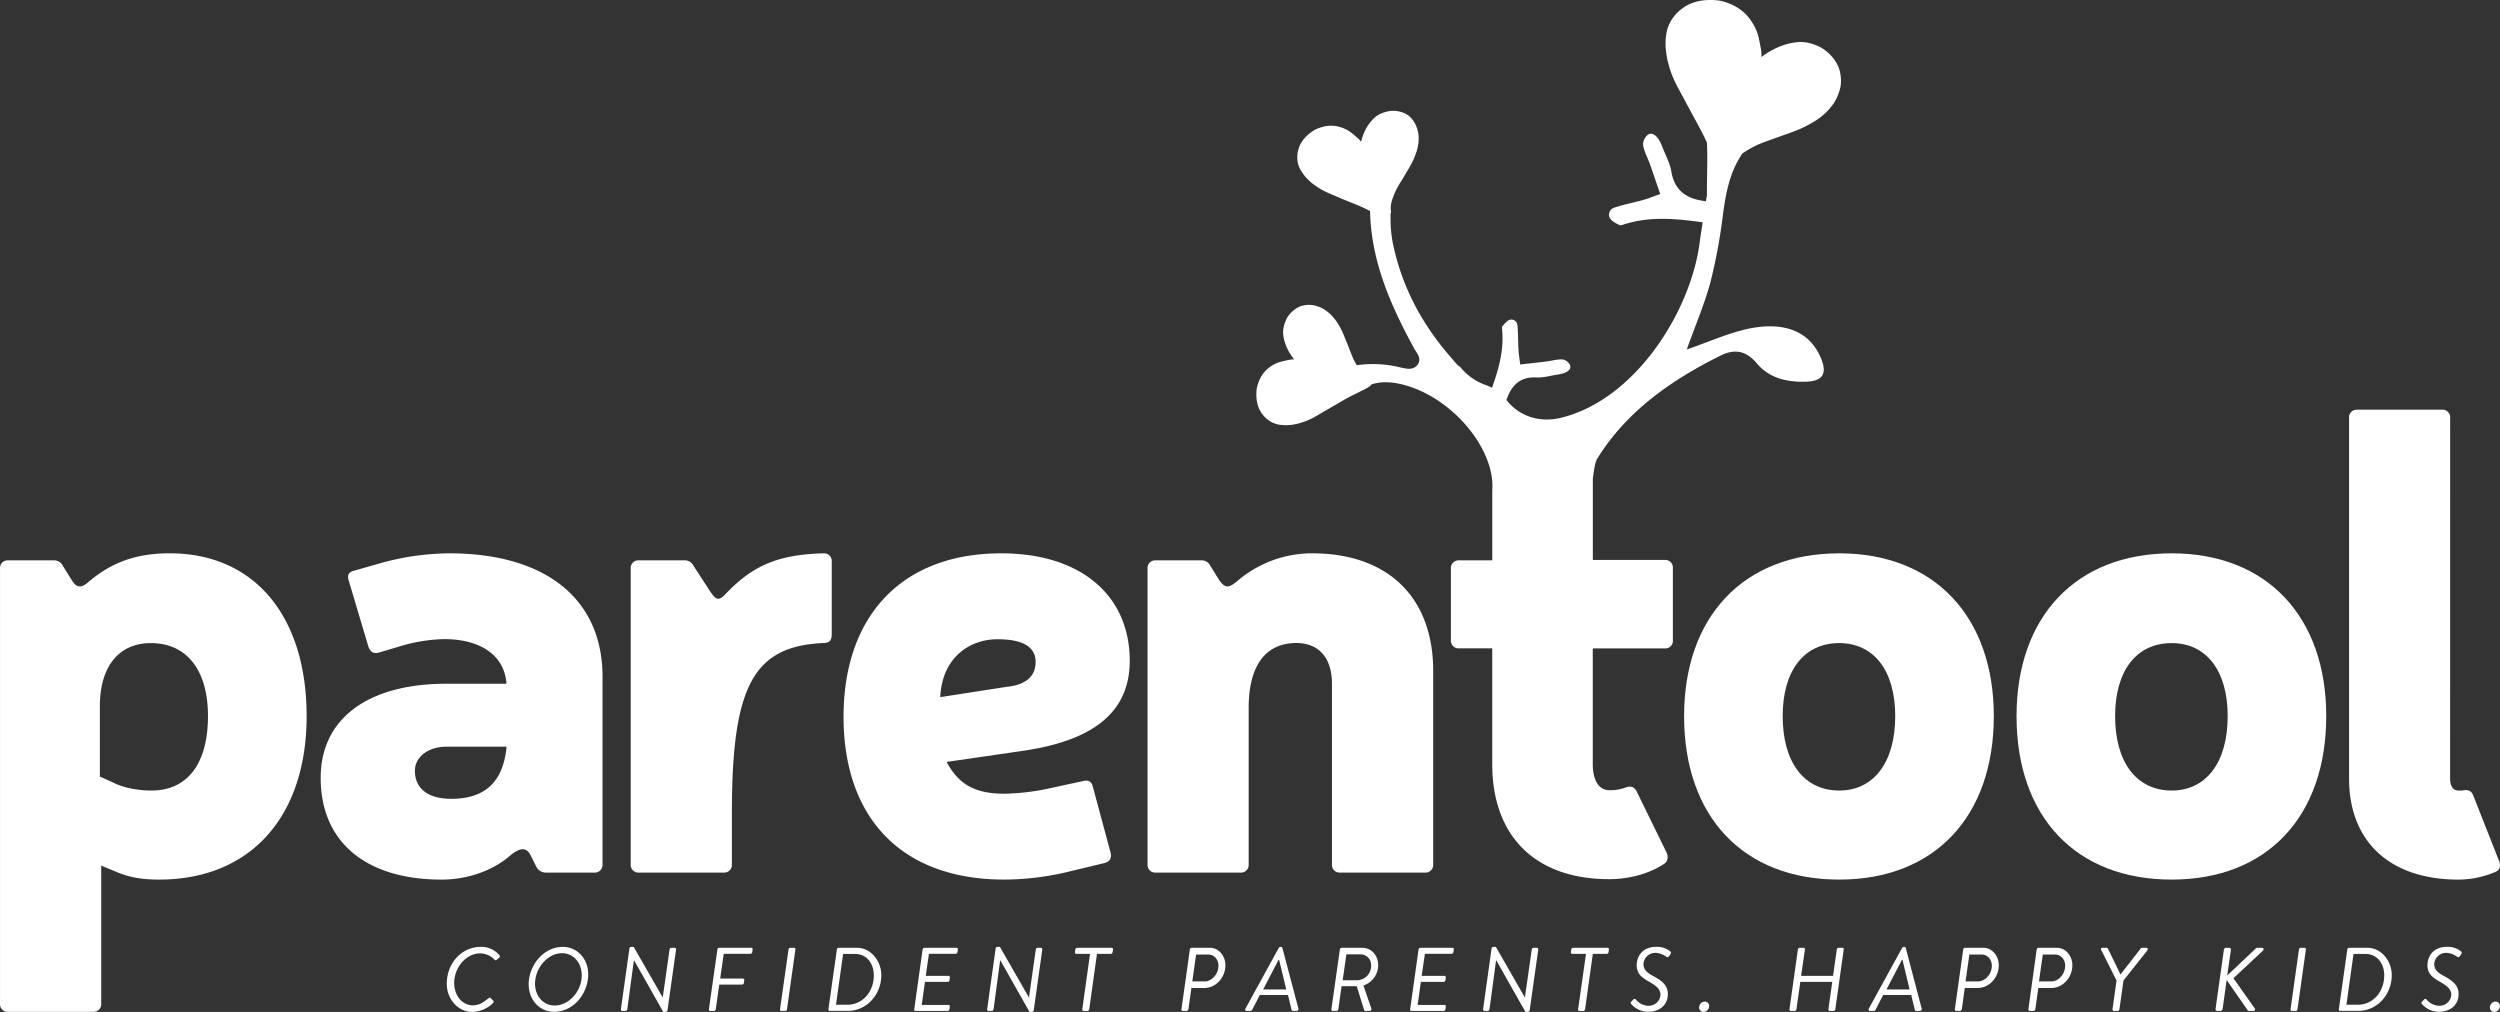
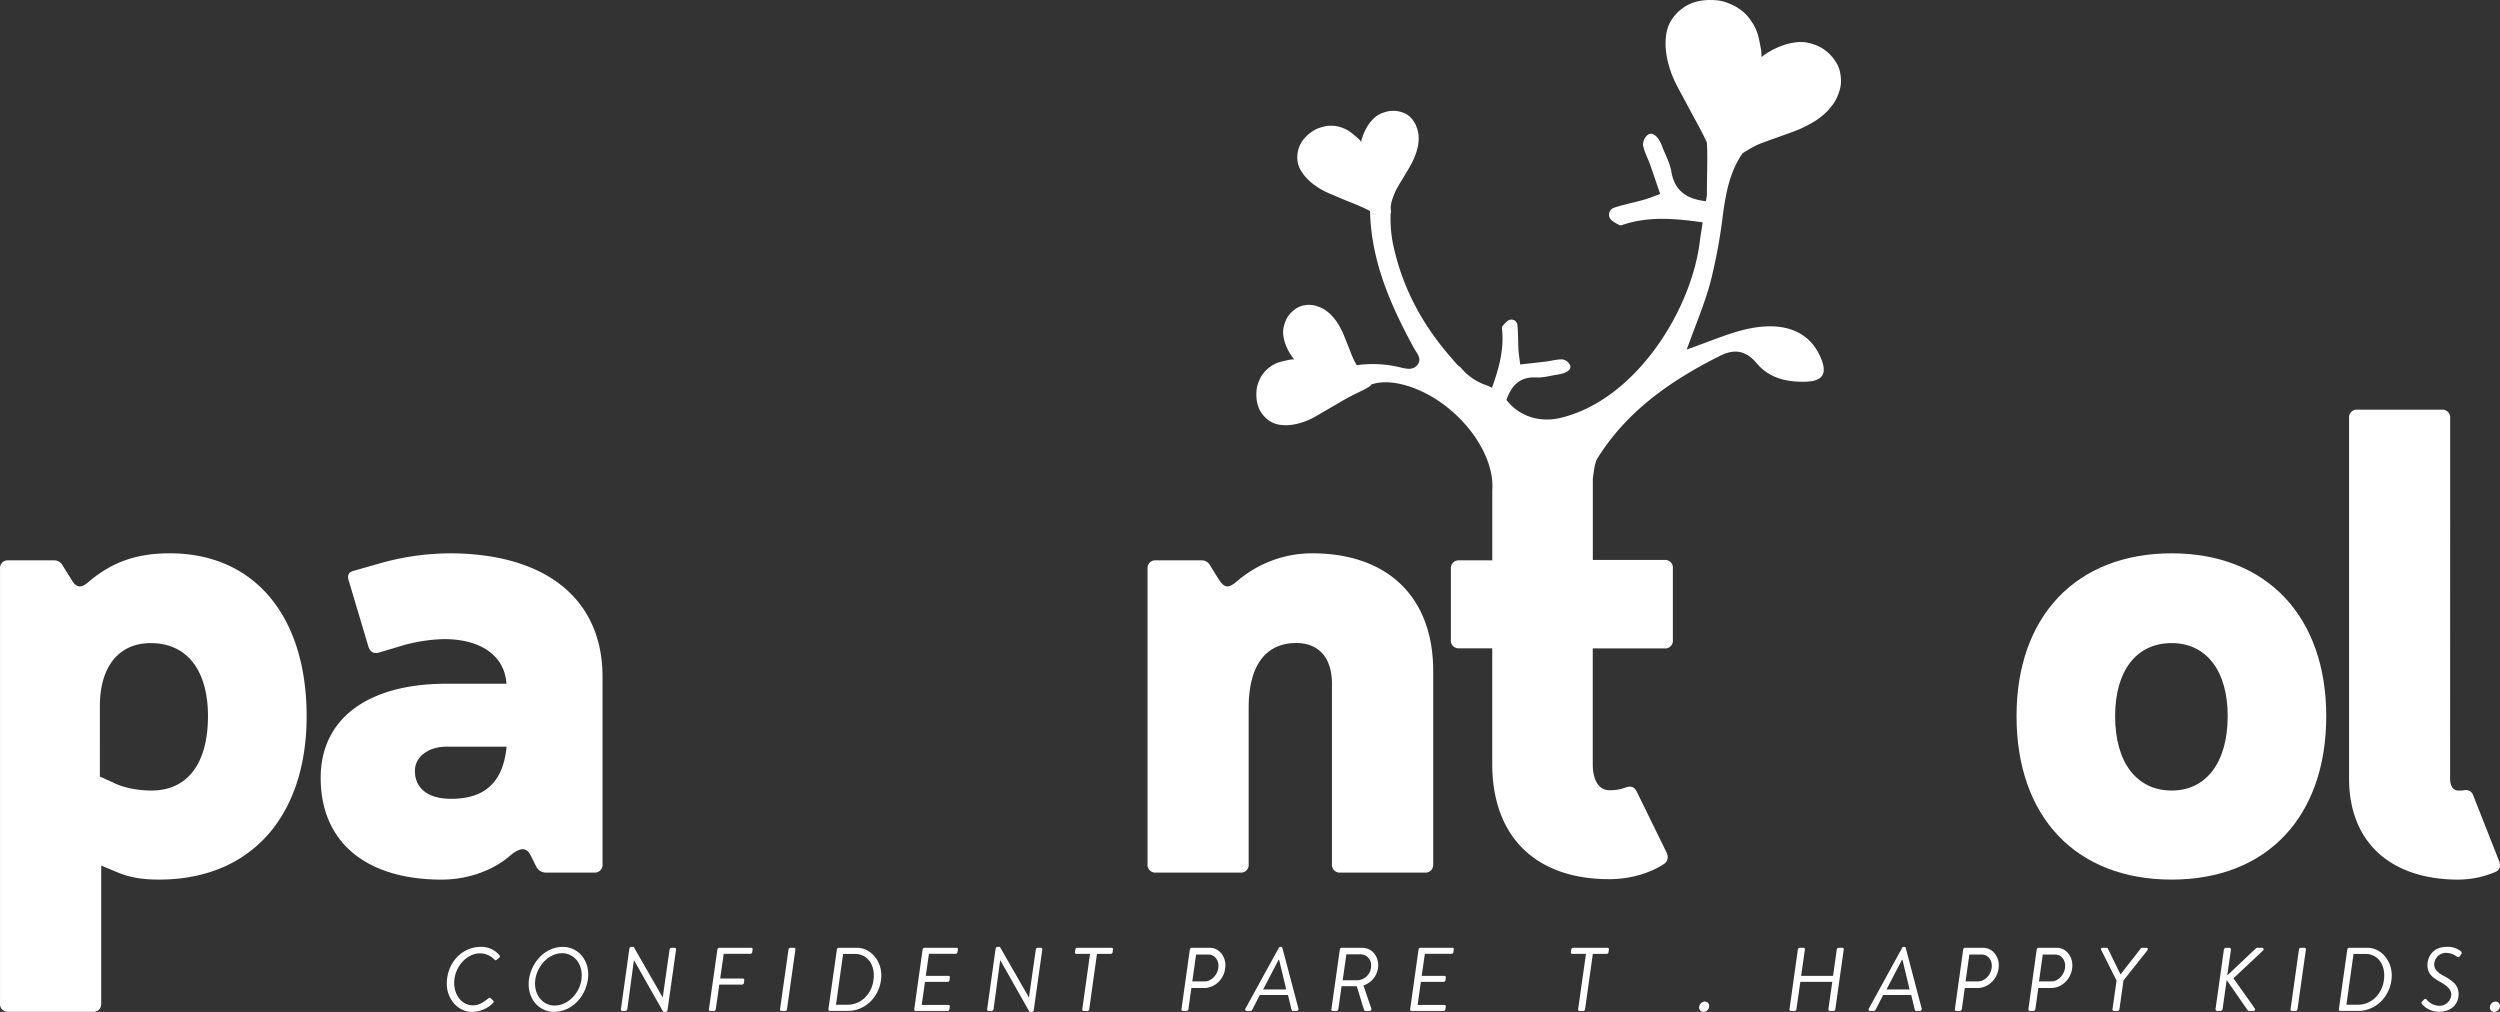
<svg xmlns="http://www.w3.org/2000/svg" id="Layer_1" data-name="Layer 1" width="1095.555" height="443.443" viewBox="0 0 1095.555 443.443">
  <rect x="0" y="0" width="1095.555" height="443.443" fill="#333333" stroke="none" />
  <defs>
    <style>.cls-1{fill:#fff;}</style>
  </defs>
  <g id="Layer_2" data-name="Layer 2">
    <g id="Layer_1-2" data-name="Layer 1-2">
      <path class="cls-1" d="M806.52,32.65a13.538,13.538,0,0,0-1.18-4,17.538,17.538,0,0,0-2.28-3.5,17.798,17.798,0,0,0-3.11-3,13.82,13.82,0,0,0-1.43-1,16.219,16.219,0,0,0-1.91-1,21.38,21.38,0,0,0-4.14-1.37,16.256,16.256,0,0,0-4.12-.36,20.929,20.929,0,0,0-2.25.25c-.66.1-1.31.23-2,.38a29.113,29.113,0,0,0-3.65,1.14,34.051,34.051,0,0,0-6.12,3.08c-.84.53-1.64,1.11-2.43,1.72V24.3a13.108,13.108,0,0,0-.14-2.17c-.08-.64-.21-1.28-.33-1.91-.15-.8-.3-1.6-.47-2.39-.12-.61-.25-1.22-.4-1.82a18.997,18.997,0,0,0-1.41-3.82,22.735,22.735,0,0,0-1.88-3.2,20.06,20.06,0,0,0-2.79-3.3,22.819,22.819,0,0,0-1.89-1.52,17.138,17.138,0,0,0-1.6-1.07h0a25.189,25.189,0,0,0-4-1.86,17.815,17.815,0,0,0-3.72-1A30.325,30.325,0,0,0,749,0a25.366,25.366,0,0,0-4.35.44,20.54,20.54,0,0,0-4.08,1.27A17.699,17.699,0,0,0,736.82,4a16.161,16.161,0,0,0-2.67,2.49,17.552,17.552,0,0,0-2.51,3.75,16.104,16.104,0,0,0-1.36,4.16,27.711,27.711,0,0,0-.2,8.08,36.94,36.94,0,0,0,.74,4.33c.14.57.3,1.12.45,1.67l.45,1.57c.11.37.25.74.37,1.1.22.64.42,1.27.68,1.88.2.45.39.91.59,1.36s.29.73.46,1.09l.66,1.33c.76,1.54,1.58,3,2.4,4.54,1.77,3.24,3.48,6.51,5.25,9.75,1.66,3.06,3.35,6.1,4.86,9.23.34.71.66,1.42,1,2.12.38,6.63,0,13.38,0,23.05l-.43,2.71-.89-.14C739,87,733.77,83.48,732.4,75.13c-.59-3.57-2.44-6.93-3.78-10.37a18.169,18.169,0,0,0-1.91-3.91c-1.09-1.56-2.88-3-4.6-1.79A5.62,5.62,0,0,0,720,63.57c.49,2.84,2,5.51,3,8.28,1.46,4.13,2.85,8.28,4.52,13.17-2.93,1-5.16,2-7.47,2.6-4.23,1.2-8.57,2-12.73,3.4a3.201,3.201,0,0,0-1.84,4.56c.79,1.36,2.59,2.22,4.07,3,.5.3,1.45,0,2.13-.26,11.37-3.63,22.69-2.52,34.46-.9L745,104.8c-3.29,30.38-27.79,70.19-60.94,78.27-9.82,2.4-18.73-1-23.92-7.84l.24-.61c2.22-6,5.94-9.6,12.89-9.22,3,.16,6-.74,9-1.21a15.12,15.12,0,0,0,3.48-.84c1.45-.6,2.91-1.79,2.25-3.38a4.57,4.57,0,0,0-3.25-2.47c-2.37-.11-4.78.62-7.18.92-3.58.44-7.16.82-11.39,1.3-.31-2.53-.65-4.49-.76-6.46-.21-3.61-.1-7.24-.48-10.83a2.63,2.63,0,0,0-3.34-2.29c-1.23.39-2.24,1.69-3.17,2.73-.33.35-.22,1.17-.17,1.76.82,8.87-1.48,17-4.45,25.3a24.518,24.518,0,0,0-2.93-1.28,24.941,24.941,0,0,1-11-7.85c-1.39-.77-2.66-2.64-4-4.12-12.72-14.5-21.56-31-25.51-50.07a58.3,58.3,0,0,1-1-12.35v-.6a1.67,1.67,0,0,0,.17-1c0-.41-.09-.82-.12-1.24a12.91,12.91,0,0,1,.12-1.64c.08-.54.19-1.07.32-1.6q.48-1.53,1.08-3c.21-.52.44-1,.67-1.54a14.381,14.381,0,0,1,.67-1.31c.51-.9,1-1.8,1.58-2.68.69-1.1,1.36-2.22,2-3.33s1.4-2.25,2-3.4l.48-.87c.12-.22.26-.44.37-.67l.48-1c.1-.21.21-.41.3-.63.27-.65.56-1.29.8-2a21.139,21.139,0,0,0,1.33-5.54c0-.42.05-.84.06-1.27,0-.6,0-1.2-.06-1.8a13.55,13.55,0,0,0-.69-3c-.13-.39-.27-.78-.43-1.16a10.07,10.07,0,0,0-.81-1.52A12.294,12.294,0,0,0,618,51.31a9.29,9.29,0,0,0-2.35-1.62,12.188,12.188,0,0,0-2.7-.88,11.998,11.998,0,0,0-2.92-.23,7.696,7.696,0,0,0-1.17.1,11.198,11.198,0,0,0-1.42.3A15.28,15.28,0,0,0,604.66,50a11.191,11.191,0,0,0-2.34,1.58c-.38.34-.73.72-1.08,1.1s-.6.68-.87,1a19.522,19.522,0,0,0-1.45,2.17A22.875,22.875,0,0,0,597,60.16a18.799,18.799,0,0,0-.55,2l-.27-.38a9.443,9.443,0,0,0-1-1.09c-.32-.3-.66-.58-1-.87s-.84-.72-1.27-1.06-.66-.54-1-.79a12.485,12.485,0,0,0-2.38-1.42,14.639,14.639,0,0,0-2.36-.89,13.628,13.628,0,0,0-2.9-.55h-1.65a8.006,8.006,0,0,0-1.3.12h0a17.34,17.34,0,0,0-2.92.74A11.252,11.252,0,0,0,576,57a19.361,19.361,0,0,0-2.43,1.71,16.757,16.757,0,0,0-2.12,2.09,14.003,14.003,0,0,0-1.61,2.42,12,12,0,0,0-1,2.78,11.303,11.303,0,0,0-.34,2.46,11.673,11.673,0,0,0,.27,3.06,10.813,10.813,0,0,0,1.07,2.78,19.003,19.003,0,0,0,3.35,4.37,26.218,26.218,0,0,0,2.25,2,9.74,9.74,0,0,0,1,.69l.91.64c.22.15.45.28.67.42.38.25.76.49,1.16.71l.9.47c.23.12.47.26.71.37l.92.43c1.06.49,2.14.93,3.21,1.37,2.33,1,4.63,2,7,2.92s4.38,1.78,6.52,2.8c.66.31,1.3.64,1.94,1v.23c.53,21.82,9,41,19.16,59.7,1.18,2.2,3.52,4.47,1.89,7.06-2,3.14-5.48,2.06-8.27,1.4a50.66,50.66,0,0,0-18.61-.85c0-.08-.09-.15-.14-.23-.29-.48-.55-1-.82-1.47s-.43-.88-.65-1.32c-.4-.95-.8-1.91-1.17-2.88-.47-1.21-.95-2.42-1.43-3.63s-1-2.47-1.48-3.68c-.13-.31-.27-.61-.4-.91s-.19-.47-.31-.7l-.5-1c-.1-.21-.2-.42-.32-.62-.35-.61-.69-1.22-1.07-1.82a21.497,21.497,0,0,0-3.61-4.4c-.32-.28-.65-.55-1-.81-.48-.37-1-.73-1.47-1.05a14,14,0,0,0-2.82-1.26,12.294,12.294,0,0,0-1.18-.35,9.881,9.881,0,0,0-1.7-.28,11.209,11.209,0,0,0-2.89.16,9.278,9.278,0,0,0-2.71.89,11.41,11.41,0,0,0-2.34,1.63,11.568,11.568,0,0,0-2,2.18,8.609,8.609,0,0,0-.62,1,11.324,11.324,0,0,0-.62,1.32,15.553,15.553,0,0,0-.84,2.85,11.51,11.51,0,0,0-.16,2.81,15.242,15.242,0,0,0,.23,1.53q.12.68.3,1.32a19.314,19.314,0,0,0,.85,2.46,23.203,23.203,0,0,0,2.23,4.1c.38.56.79,1.1,1.22,1.62h-.46a9.177,9.177,0,0,0-1.48.15c-.43.07-.86.17-1.29.26l-1.62.37c-.41.1-.82.2-1.23.32a12.702,12.702,0,0,0-2.57,1,16.388,16.388,0,0,0-2.14,1.35,13.64,13.64,0,0,0-2.18,2,14.031,14.031,0,0,0-1,1.31,12.9,12.9,0,0,0-.7,1.11h0a18.419,18.419,0,0,0-1.18,2.78,12.308,12.308,0,0,0-.61,2.55,19.647,19.647,0,0,0-.1,3,17.251,17.251,0,0,0,.39,3,14.2,14.2,0,0,0,.95,2.75,12.19,12.19,0,0,0,1.61,2.47,11.203,11.203,0,0,0,1.75,1.76,11.551,11.551,0,0,0,2.61,1.63,10.548,10.548,0,0,0,2.86.83,18.767,18.767,0,0,0,5.5,0,22.526,22.526,0,0,0,2.94-.6c.38-.1.75-.22,1.12-.34l1.06-.34c.25-.08.5-.18.74-.27.43-.16.85-.32,1.26-.51l.92-.43c.24-.11.49-.21.73-.34l.89-.47c1-.55,2-1.14,3-1.74,2.17-1.27,4.35-2.51,6.52-3.78s4.07-2.42,6.18-3.51c1.1-.57,2.21-1.12,3.32-1.67l1.71-.84c.47-.23,1-.45,1.4-.69s.75-.41,1.11-.63.65-.41,1-.61a1.81,1.81,0,0,0,.72-.85c4.22-1.46,8.92-1.2,13.81,0,21.77,5.52,40.55,28.29,39.27,46.23h0v30.82h-14.5A3.37,3.37,0,0,0,635.8,249v31.49a3.36,3.36,0,0,0,3.62,3.62h14.5v50.72c0,31.77,19,50.44,51.28,50.44,8.36,0,17.27-2.23,24-6.68,1.67-1.12,2-3.07,1.12-5l-13.1-26.75c-1.12-2.23-2.79-2.51-5-1.68a19.15,19.15,0,0,1-7,1.12c-4.46,0-7.25-4.18-7.25-11.43v-50.7h31.49a3.36,3.36,0,0,0,3.62-3.62V249a3.37,3.37,0,0,0-3.62-3.63H698V209.73c.46-3.16.8-6.85,2-8.84,12.86-20.72,32.3-34.26,53.82-45,6.26-3.13,11.29-2.29,16,3.29,5.35,6.41,12.79,8.22,20.94,8.11,9.18-.13,10-4.51,6.6-11.68-5.31-11.11-17-15.24-33.77-10.95-7.69,2-15,5.19-24.43,8.51,4-11.17,7.87-20.17,10.38-29.53a233.22,233.22,0,0,0,5.42-29.16c1.31-9.75,2.94-19,8.61-27.26q1.85-1.23,3.78-2.32c.72-.4,1.46-.77,2.19-1.14s1.31-.59,2-.88c1.42-.55,2.85-1.08,4.28-1.59,1.81-.63,3.6-1.28,5.4-1.93s3.67-1.27,5.48-2l1.35-.55a10.373,10.373,0,0,0,1-.42l1.46-.69c.31-.14.63-.27.93-.44.9-.49,1.83-1,2.71-1.48a31,31,0,0,0,6.64-5.1c.43-.45.84-.92,1.23-1.4.56-.68,1.11-1.37,1.61-2.1a20.54,20.54,0,0,0,2-4.08c.21-.57.4-1.14.57-1.72a15.072,15.072,0,0,0,.48-2.48A16.79,16.79,0,0,0,806.52,32.65Z" transform="translate(0.011 0.003)" />
      <path class="cls-1" d="M31.77,254.74c2.23,3.35,4.46,2.51,7,.28,11.7-10,23.41-12.54,35.67-12.54,37.07,0,59.92,27.59,59.92,71.34,0,44-24.53,71.63-64.66,71.63-8.08,0-13.38-1.12-18.67-3.35l-6.69-2.78v60.47a3.36,3.36,0,0,1-3.62,3.62H3.62A3.36,3.36,0,0,1,0,439.79V249.17a3.36,3.36,0,0,1,3.62-3.62H23.41a4.32,4.32,0,0,1,4.18,2.5Zm17.56,88.07c4.74,2.51,11.42,3.62,17,3.62,16.16,0,24.8-12.26,24.8-32.61,0-20.06-9.19-32-25.08-32-14.21,0-22.3,10.59-22.3,27.59V340.3Z" transform="translate(0.011 0.003)" />
      <path class="cls-1" d="M166.21,246.94a114.681,114.681,0,0,1,30.65-4.46c42.36,0,67.17,20.07,67.17,54.07v82.21a3.37,3.37,0,0,1-3.62,3.62H239.5a4.72,4.72,0,0,1-4.46-2.51l-2.5-5c-1.68-3.35-4.19-3.9-8.92,0-7.25,6.41-18.4,10.59-30.1,10.59-33.16,0-53-16.44-53-44.59,0-25.92,20.62-41.25,55.18-41.25h26.19v-.55c-1.11-12-11.42-19-27.31-19a71.717,71.717,0,0,0-18.11,2.79L165.93,286c-2.23.55-3.62-.28-4.46-2.51l-8.64-29c-.84-2.5,0-3.9,2.51-4.45Zm29.54,80.26c-8.08,0-13.94,4.46-13.94,10.59,0,7.81,5.86,12.27,15.89,12.27,14.49,0,22.57-7,24.24-22.3v-.56Z" transform="translate(0.011 0.003)" />
-       <path class="cls-1" d="M364.47,278.15c0,2.51-1.11,3.63-3.62,3.63-30.65,1.39-40.13,18.67-40.13,74.4v22.58a3.36,3.36,0,0,1-3.62,3.62H280a3.36,3.36,0,0,1-3.62-3.62V249.17a3.36,3.36,0,0,1,3.62-3.62h19.79a4.32,4.32,0,0,1,4.18,2.5l7.25,11.15c2.5,3.62,3.62,4.46,7,.84,12-12.54,23.13-17,42.64-17.56a3.36,3.36,0,0,1,3.62,3.62Z" transform="translate(0.011 0.003)" />
-       <path class="cls-1" d="M466.63,382.38a122.529,122.529,0,0,1-26.47,3.07c-45.71,0-70.51-27.59-70.51-71.35,0-44,25.36-71.62,69.11-71.62,34.84,0,56.3,18.39,56.3,47.1,0,22.29-15.61,35.11-47.66,39.57l-32.6,4.74c5.29,9.76,12.26,13.93,25.36,13.93A102.001,102.001,0,0,0,458,345.87l16.73-3.62c2.22-.56,3.62.28,4.17,2.51l7.81,29c.56,2.51-.56,3.9-2.79,4.46ZM441,301c8.64-.84,12.82-4.74,12.82-10.87q0-10-16.72-10c-12,0-24.24,7.81-25.08,25.37Z" transform="translate(0.011 0.003)" />
      <path class="cls-1" d="M534.08,253.91c2.79,4.18,4.46,3.9,8.64.27a50.25,50.25,0,0,1,32.33-11.7c32.88,0,53,19,53,51.56v84.72a3.37,3.37,0,0,1-3.63,3.62H587.31a3.37,3.37,0,0,1-3.63-3.62V299.61c0-11.42-5.85-17.83-15.6-17.83-13.38,0-20.9,9.75-20.9,28.42v68.56a3.37,3.37,0,0,1-3.63,3.62H506.49a3.36,3.36,0,0,1-3.62-3.62V249.17a3.36,3.36,0,0,1,3.62-3.62h19.78a4.3,4.3,0,0,1,4.18,2.5Z" transform="translate(0.011 0.003)" />
-       <path class="cls-1" d="M873.72,313.82c0,44-25.92,71.63-67.72,71.63-42.08,0-68-27.59-68-71.63,0-43.47,25.92-71.34,68-71.34C847.8,242.48,873.72,270.35,873.72,313.82Zm-92.52,0c0,20.35,9.47,32.61,24.8,32.61,15,0,24.52-12.26,24.52-32.61,0-20.06-9.47-32-24.52-32-15.33-.04-24.8,11.94-24.8,32Z" transform="translate(0.011 0.003)" />
      <path class="cls-1" d="M1019.4,313.82c0,44-25.91,71.63-67.72,71.63-42.08,0-68-27.59-68-71.63,0-43.47,25.92-71.34,68-71.34C993.49,242.48,1019.4,270.35,1019.4,313.82Zm-92.52,0c0,20.35,9.48,32.61,24.8,32.61,15.05,0,24.53-12.26,24.53-32.61,0-20.06-9.48-32-24.53-32C936.36,281.78,926.88,293.76,926.88,313.82Z" transform="translate(0.011 0.003)" />
      <path class="cls-1" d="M1073.68,341.14c0,3.06,1.11,5.29,3.62,5.29h1.7c2.23-.56,3.91,0,4.74,1.95l11.43,29c.83,2.23.28,3.9-1.67,4.73a42,42,0,0,1-16.17,3.35c-29.82,0-47.93-16.44-47.93-44.31v-158a3.36,3.36,0,0,1,3.62-3.62h37.06a3.37,3.37,0,0,1,3.63,3.62Z" transform="translate(0.011 0.003)" />
      <path class="cls-1" d="M210.75,414.93a10.33,10.33,0,0,1,8.11,3.68.79.79,0,0,1-.12,1.11l-1.15.91c-.39.32-.63.24-1-.2a8.82,8.82,0,0,0-6.21-2.65c-6,0-11.35,6.05-11.35,13,0,5.22,3.28,9.77,8.15,9.77,3,0,4.86-1.51,6.88-3.09.4-.31.71-.28.87-.12l1.23,1.19a.77.77,0,0,1-.16,1.07,13.24,13.24,0,0,1-9.22,3.83c-5.93,0-11-5.49-11-12.3C195.76,422.21,202.16,414.93,210.75,414.93Z" transform="translate(0.011 0.003)" />
      <path class="cls-1" d="M231.79,429.21c1.14-7.91,7.35-14.28,14.83-14.28,7,0,12.14,6.37,11,14.28s-7.28,14.2-14.84,14.2C235.82,443.41,230.72,437.13,231.79,429.21Zm23,0c.91-6.29-2.93-11.51-8.51-11.51s-10.79,5.22-11.7,11.51,2.92,11.44,8.5,11.44,10.86-5.15,11.73-11.44Z" transform="translate(0.011 0.003)" />
      <path class="cls-1" d="M275.81,415.65a.86.86,0,0,1,.87-.72h1l12.73,22.2h0l3-21.05a.9.9,0,0,1,.91-.75h1.26a.67.67,0,0,1,.685.655.655.655,0,0,1-.005.095L292.5,442.7a.86.86,0,0,1-.87.71h-1l-12.78-22.58h-.08l-2.88,21.44a1,1,0,0,1-.91.75h-1.27a.64.64,0,0,1-.63-.75Z" transform="translate(0.011 0.003)" />
      <path class="cls-1" d="M314.37,416.08a.84.84,0,0,1,.75-.75h14.12a.58.58,0,0,1,.55.75l-.15,1.15a.85.85,0,0,1-.8.75h-11.7l-1.55,10.84h10a.6.6,0,0,1,.55.75l-.15,1.15a.89.89,0,0,1-.79.75h-10l-1.55,10.8a.83.83,0,0,1-.75.75h-1.7a.59.59,0,0,1-.55-.75Z" transform="translate(0.011 0.003)" />
      <path class="cls-1" d="M345.53,416.08a.85.85,0,0,1,.75-.75H348a.61.61,0,0,1,.55.75l-3.68,26.19a.85.85,0,0,1-.75.75h-1.74a.61.61,0,0,1-.56-.75Z" transform="translate(0.011 0.003)" />
      <path class="cls-1" d="M366.73,416.08a.85.85,0,0,1,.75-.75h8c6.21,0,10.72,5.85,10.72,12,0,8.58-6.49,15.66-14.59,15.66h-8.07a.58.58,0,0,1-.52-.75Zm4.71,24.21c6.29,0,11.47-5.42,11.47-12.86,0-5.45-3.28-9.41-8.31-9.41h-5.14l-3.12,22.27Z" transform="translate(0.011 0.003)" />
      <path class="cls-1" d="M404.3,416.08a.85.85,0,0,1,.75-.75h14.13a.59.59,0,0,1,.55.75l-.16,1.15a.84.84,0,0,1-.79.75H407.07l-1.38,9.65h10a.61.61,0,0,1,.55.75l-.16,1.15a.8.8,0,0,1-.75.75h-10l-1.42,10.09h11.75a.58.58,0,0,1,.55.75l-.16,1.15a.84.84,0,0,1-.79.75H401.18a.58.58,0,0,1-.55-.75Z" transform="translate(0.011 0.003)" />
      <path class="cls-1" d="M436.3,415.65a.86.86,0,0,1,.87-.72h1l12.73,22.2h0l3-21.05a.91.91,0,0,1,.91-.75h1.27a.67.67,0,0,1,.67.75L453,442.7a.85.85,0,0,1-.87.71h-1l-12.77-22.58h-.08l-2.89,21.44a1,1,0,0,1-.91.75h-1.27a.64.64,0,0,1-.63-.75Z" transform="translate(0.011 0.003)" />
      <path class="cls-1" d="M477.67,418h-6.05a.59.59,0,0,1-.56-.75l.16-1.15a.85.85,0,0,1,.75-.75h15.19a.59.59,0,0,1,.56.75l-.16,1.15a.85.85,0,0,1-.79.75h-6.06l-3.4,24.29a.92.92,0,0,1-.79.75h-1.66a.65.65,0,0,1-.596-.7c.001-.017.003-.034.006-.05Z" transform="translate(0.011 0.003)" />
      <path class="cls-1" d="M521.41,416.08a.89.89,0,0,1,.79-.75h7.95c4,0,6.84,3.64,6.84,7.63,0,5.46-4.19,10-9.29,10h-5.62l-1.3,9.3a.93.93,0,0,1-.79.75h-1.67a.63.63,0,0,1-.59-.75Zm6.49,14c3,0,6.05-3.12,6.05-6.88,0-2.77-1.9-4.9-4.39-4.9h-5.42l-1.66,11.78Z" transform="translate(0.011 0.003)" />
      <path class="cls-1" d="M545.77,442l14.6-26.62a.75.75,0,0,1,.67-.44h.36a.6.6,0,0,1,.55.44L569,442a.82.82,0,0,1-.75,1h-1.66a.58.58,0,0,1-.6-.44l-1.58-6.52H552.06l-3.36,6.52a.86.86,0,0,1-.75.44h-1.7C545.69,443,545.49,442.5,545.77,442Zm17.88-8.39-3.12-13h-.24l-6.77,13Z" transform="translate(0.011 0.003)" />
      <path class="cls-1" d="M587.14,416.08a.85.85,0,0,1,.75-.75h8.9c4.35,0,7.16,3.48,7.16,7.71a9.42,9.42,0,0,1-6.48,8.82l3.44,10a.81.81,0,0,1-.68,1.15H598.3a.59.59,0,0,1-.52-.36l-3.24-10.48h-6.65l-1.42,10.09a.85.85,0,0,1-.75.75H584a.59.59,0,0,1-.56-.75Zm7.64,13.49a6.26,6.26,0,0,0,6.051-6.462l-.001-.028a4.6,4.6,0,0,0-4.33-4.855q-.05-.003-.1-.005H590l-1.62,11.35Z" transform="translate(0.011 0.003)" />
      <path class="cls-1" d="M621.63,416.08a.85.85,0,0,1,.75-.75H636.5a.59.59,0,0,1,.56.75l-.16,1.15a.85.85,0,0,1-.79.75H624.4l-1.4,9.65h10a.61.61,0,0,1,.56.75l-.16,1.15a.8.8,0,0,1-.75.75h-10l-1.43,10.09H633a.59.59,0,0,1,.56.75l-.16,1.15a.85.85,0,0,1-.79.75h-14.1a.59.59,0,0,1-.56-.75Z" transform="translate(0.011 0.003)" />
-       <path class="cls-1" d="M653.63,415.65a.86.86,0,0,1,.87-.72h1l12.74,22.2h0l3-21.05a.9.9,0,0,1,.91-.75h1.26a.67.67,0,0,1,.68.75l-3.76,26.62a.86.86,0,0,1-.87.71h-1l-12.78-22.58h-.08l-2.88,21.44a1,1,0,0,1-.91.75h-1.27a.64.64,0,0,1-.63-.75Z" transform="translate(0.011 0.003)" />
      <path class="cls-1" d="M695,418h-6.06a.59.59,0,0,1-.55-.75l.16-1.15a.84.84,0,0,1,.75-.75h15.19a.59.59,0,0,1,.55.75l-.16,1.15a.84.84,0,0,1-.79.75H698l-3.4,24.29a.93.93,0,0,1-.79.75h-1.66a.66.66,0,0,1-.604-.711l.004-.039Z" transform="translate(0.011 0.003)" />
-       <path class="cls-1" d="M714.93,438.87l.63-.68c.47-.47.83-.67,1.27-.19a7.45,7.45,0,0,0,5.69,2.76,5.17,5.17,0,0,0,5.14-4.78c0-2.49-1.86-4-5.14-5.86s-5.3-3.56-5.3-7.2c0-3.32,2.1-8,8.58-8a9.25,9.25,0,0,1,6.14,2c.19.16.55.6,0,1.35l-.44.63c-.44.51-.83.75-1.3.36a8.44,8.44,0,0,0-4.71-1.7,5.19,5.19,0,0,0-5.3,5c0,2.21,1.5,3.68,4,5,3.8,2.06,6.69,4,6.69,8.07,0,4.39-3.17,7.75-8.67,7.75a9.8,9.8,0,0,1-7.39-3.4C714.61,439.7,714.41,439.38,714.93,438.87Z" transform="translate(0.011 0.003)" />
      <path class="cls-1" d="M747.08,438.91a1.89,1.89,0,0,1,1.903,1.877q0,.062-.003.123a2.57,2.57,0,0,1-2.53,2.53,1.91,1.91,0,0,1-1.861-1.957l.002-.043A2.56,2.56,0,0,1,747.08,438.91Z" transform="translate(0.011 0.003)" />
      <path class="cls-1" d="M787.86,416.08a.92.92,0,0,1,.79-.75h1.7a.63.63,0,0,1,.601.658.637.637,0,0,1-.011.092l-1.66,11.55h14l1.63-11.55a.87.87,0,0,1,.79-.75h1.7a.61.61,0,0,1,.565.652.604.604,0,0,1-.015.098l-3.68,26.19a.84.84,0,0,1-.75.75h-1.7a.63.63,0,0,1-.59-.75l1.7-12h-14l-1.71,12a.81.81,0,0,1-.75.75h-1.7a.66.66,0,0,1-.594-.72l.004-.03Z" transform="translate(0.011 0.003)" />
      <path class="cls-1" d="M818.94,442l14.6-26.62a.75.75,0,0,1,.67-.44h.36a.6.6,0,0,1,.55.44l7,26.62a.82.82,0,0,1-.75,1h-1.66a.58.58,0,0,1-.6-.44l-1.58-6.52h-12.3l-3.36,6.52a.86.86,0,0,1-.75.44h-1.7C818.86,443,818.67,442.5,818.94,442Zm17.88-8.39-3.12-13h-.24l-6.77,13Z" transform="translate(0.011 0.003)" />
      <path class="cls-1" d="M860.31,416.08a.89.89,0,0,1,.79-.75h7.95c4,0,6.85,3.64,6.85,7.63,0,5.46-4.2,10-9.3,10H861l-1.3,9.3a.93.93,0,0,1-.79.75h-1.66a.63.63,0,0,1-.6-.75Zm6.49,14c3.05,0,6.05-3.12,6.05-6.88,0-2.77-1.9-4.9-4.39-4.9H863l-1.66,11.78Z" transform="translate(0.011 0.003)" />
      <path class="cls-1" d="M892.51,416.08a.87.87,0,0,1,.79-.75h8c4,0,6.84,3.64,6.84,7.63,0,5.46-4.19,10-9.3,10h-5.61l-1.31,9.3a.92.92,0,0,1-.79.75h-1.66a.63.63,0,0,1-.601-.658.622.622,0,0,1,.011-.092Zm6.48,14c3,0,6-3.12,6-6.88,0-2.77-1.89-4.9-4.39-4.9h-5.42l-1.66,11.78Z" transform="translate(0.011 0.003)" />
      <path class="cls-1" d="M927.51,429.69l-6.73-13.41a.61.61,0,0,1,.56-.95h1.82a.65.65,0,0,1,.55.36l5.5,11.27h.08l8.78-11.27a.84.84,0,0,1,.63-.36h1.9c.59,0,.75.63.4,1.15l-10.45,13.17-1.78,12.62a.88.88,0,0,1-.79.75h-1.66a.63.63,0,0,1-.59-.75Z" transform="translate(0.011 0.003)" />
      <path class="cls-1" d="M974.53,416.28a1.07,1.07,0,0,1,1-.95h1.34a.79.79,0,0,1,.76.95L976,427.47l12.42-11.74a1.2,1.2,0,0,1,.72-.4h2.05a.69.69,0,0,1,.44,1.27l-12.9,12.1,9.41,13.3a.68.68,0,0,1-.67,1h-1.9a.78.78,0,0,1-.6-.28l-9.21-13.25L974,442.07a1.1,1.1,0,0,1-1,.95h-1.35a.79.79,0,0,1-.75-.95Z" transform="translate(0.011 0.003)" />
      <path class="cls-1" d="M1007.44,416.08a.84.84,0,0,1,.75-.75h1.74a.61.61,0,0,1,.55.75l-3.68,26.19a.84.84,0,0,1-.75.75h-1.74a.61.61,0,0,1-.55-.75Z" transform="translate(0.011 0.003)" />
      <path class="cls-1" d="M1028.63,416.08a.85.85,0,0,1,.76-.75h8c6.21,0,10.72,5.85,10.72,12,0,8.58-6.49,15.66-14.6,15.66h-8.07a.58.58,0,0,1-.51-.75Zm4.71,24.21c6.29,0,11.47-5.42,11.47-12.86,0-5.45-3.28-9.41-8.3-9.41h-5.15l-3.12,22.27Z" transform="translate(0.011 0.003)" />
      <path class="cls-1" d="M1061.46,438.87l.63-.68c.48-.47.83-.67,1.27-.19a7.45,7.45,0,0,0,5.69,2.76,5.18,5.18,0,0,0,5.15-4.78c0-2.49-1.86-4-5.15-5.86s-5.3-3.56-5.3-7.2c0-3.32,2.1-8,8.59-8a9.23,9.23,0,0,1,6.13,2c.2.16.55.6,0,1.35l-.44.63c-.43.51-.83.75-1.3.36a8.41,8.41,0,0,0-4.71-1.7,5.19,5.19,0,0,0-5.3,5c0,2.21,1.5,3.68,4,5,3.79,2.06,6.68,4,6.68,8.07,0,4.39-3.16,7.75-8.66,7.75a9.861,9.861,0,0,1-7.4-3.4.72.72,0,0,1,.12-1.11Z" transform="translate(0.011 0.003)" />
      <path class="cls-1" d="M1093.61,438.91a1.89,1.89,0,0,1,1.903,1.877c0,.041-.001.082-.003.123a2.57,2.57,0,0,1-2.53,2.53,1.91,1.91,0,0,1-1.862-1.957l.002-.043A2.56,2.56,0,0,1,1093.61,438.91Z" transform="translate(0.011 0.003)" />
    </g>
  </g>
</svg>